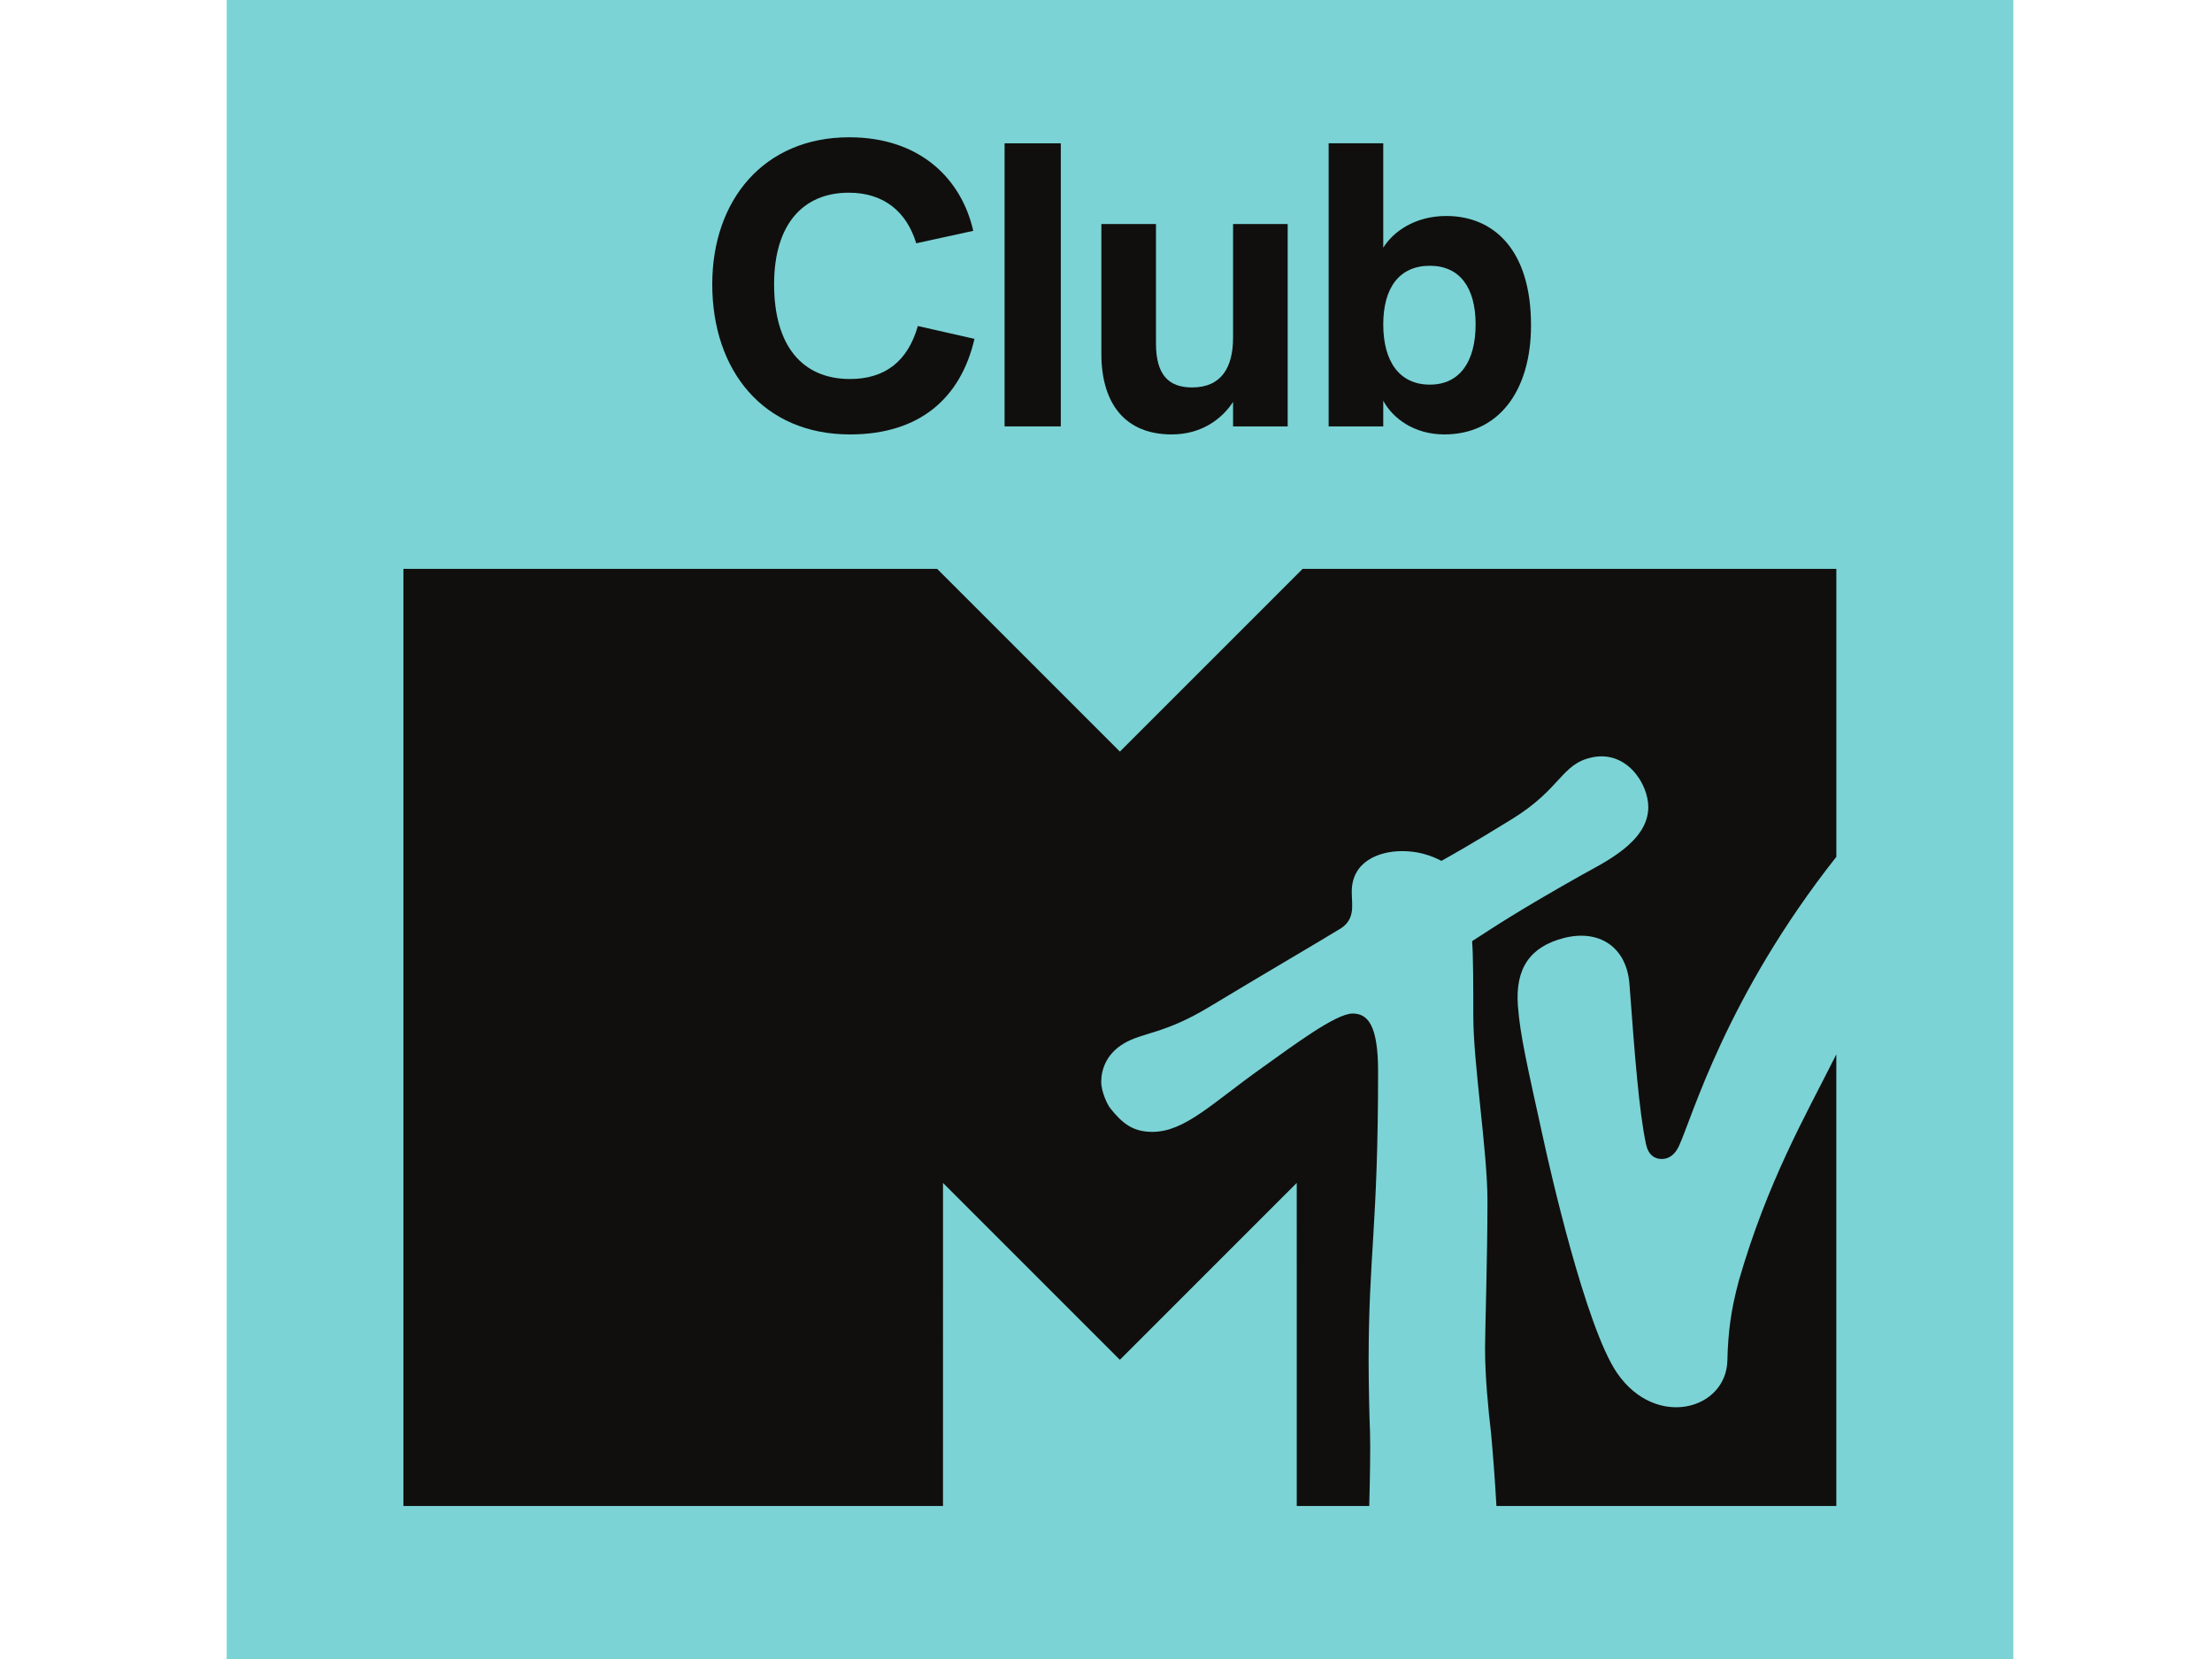
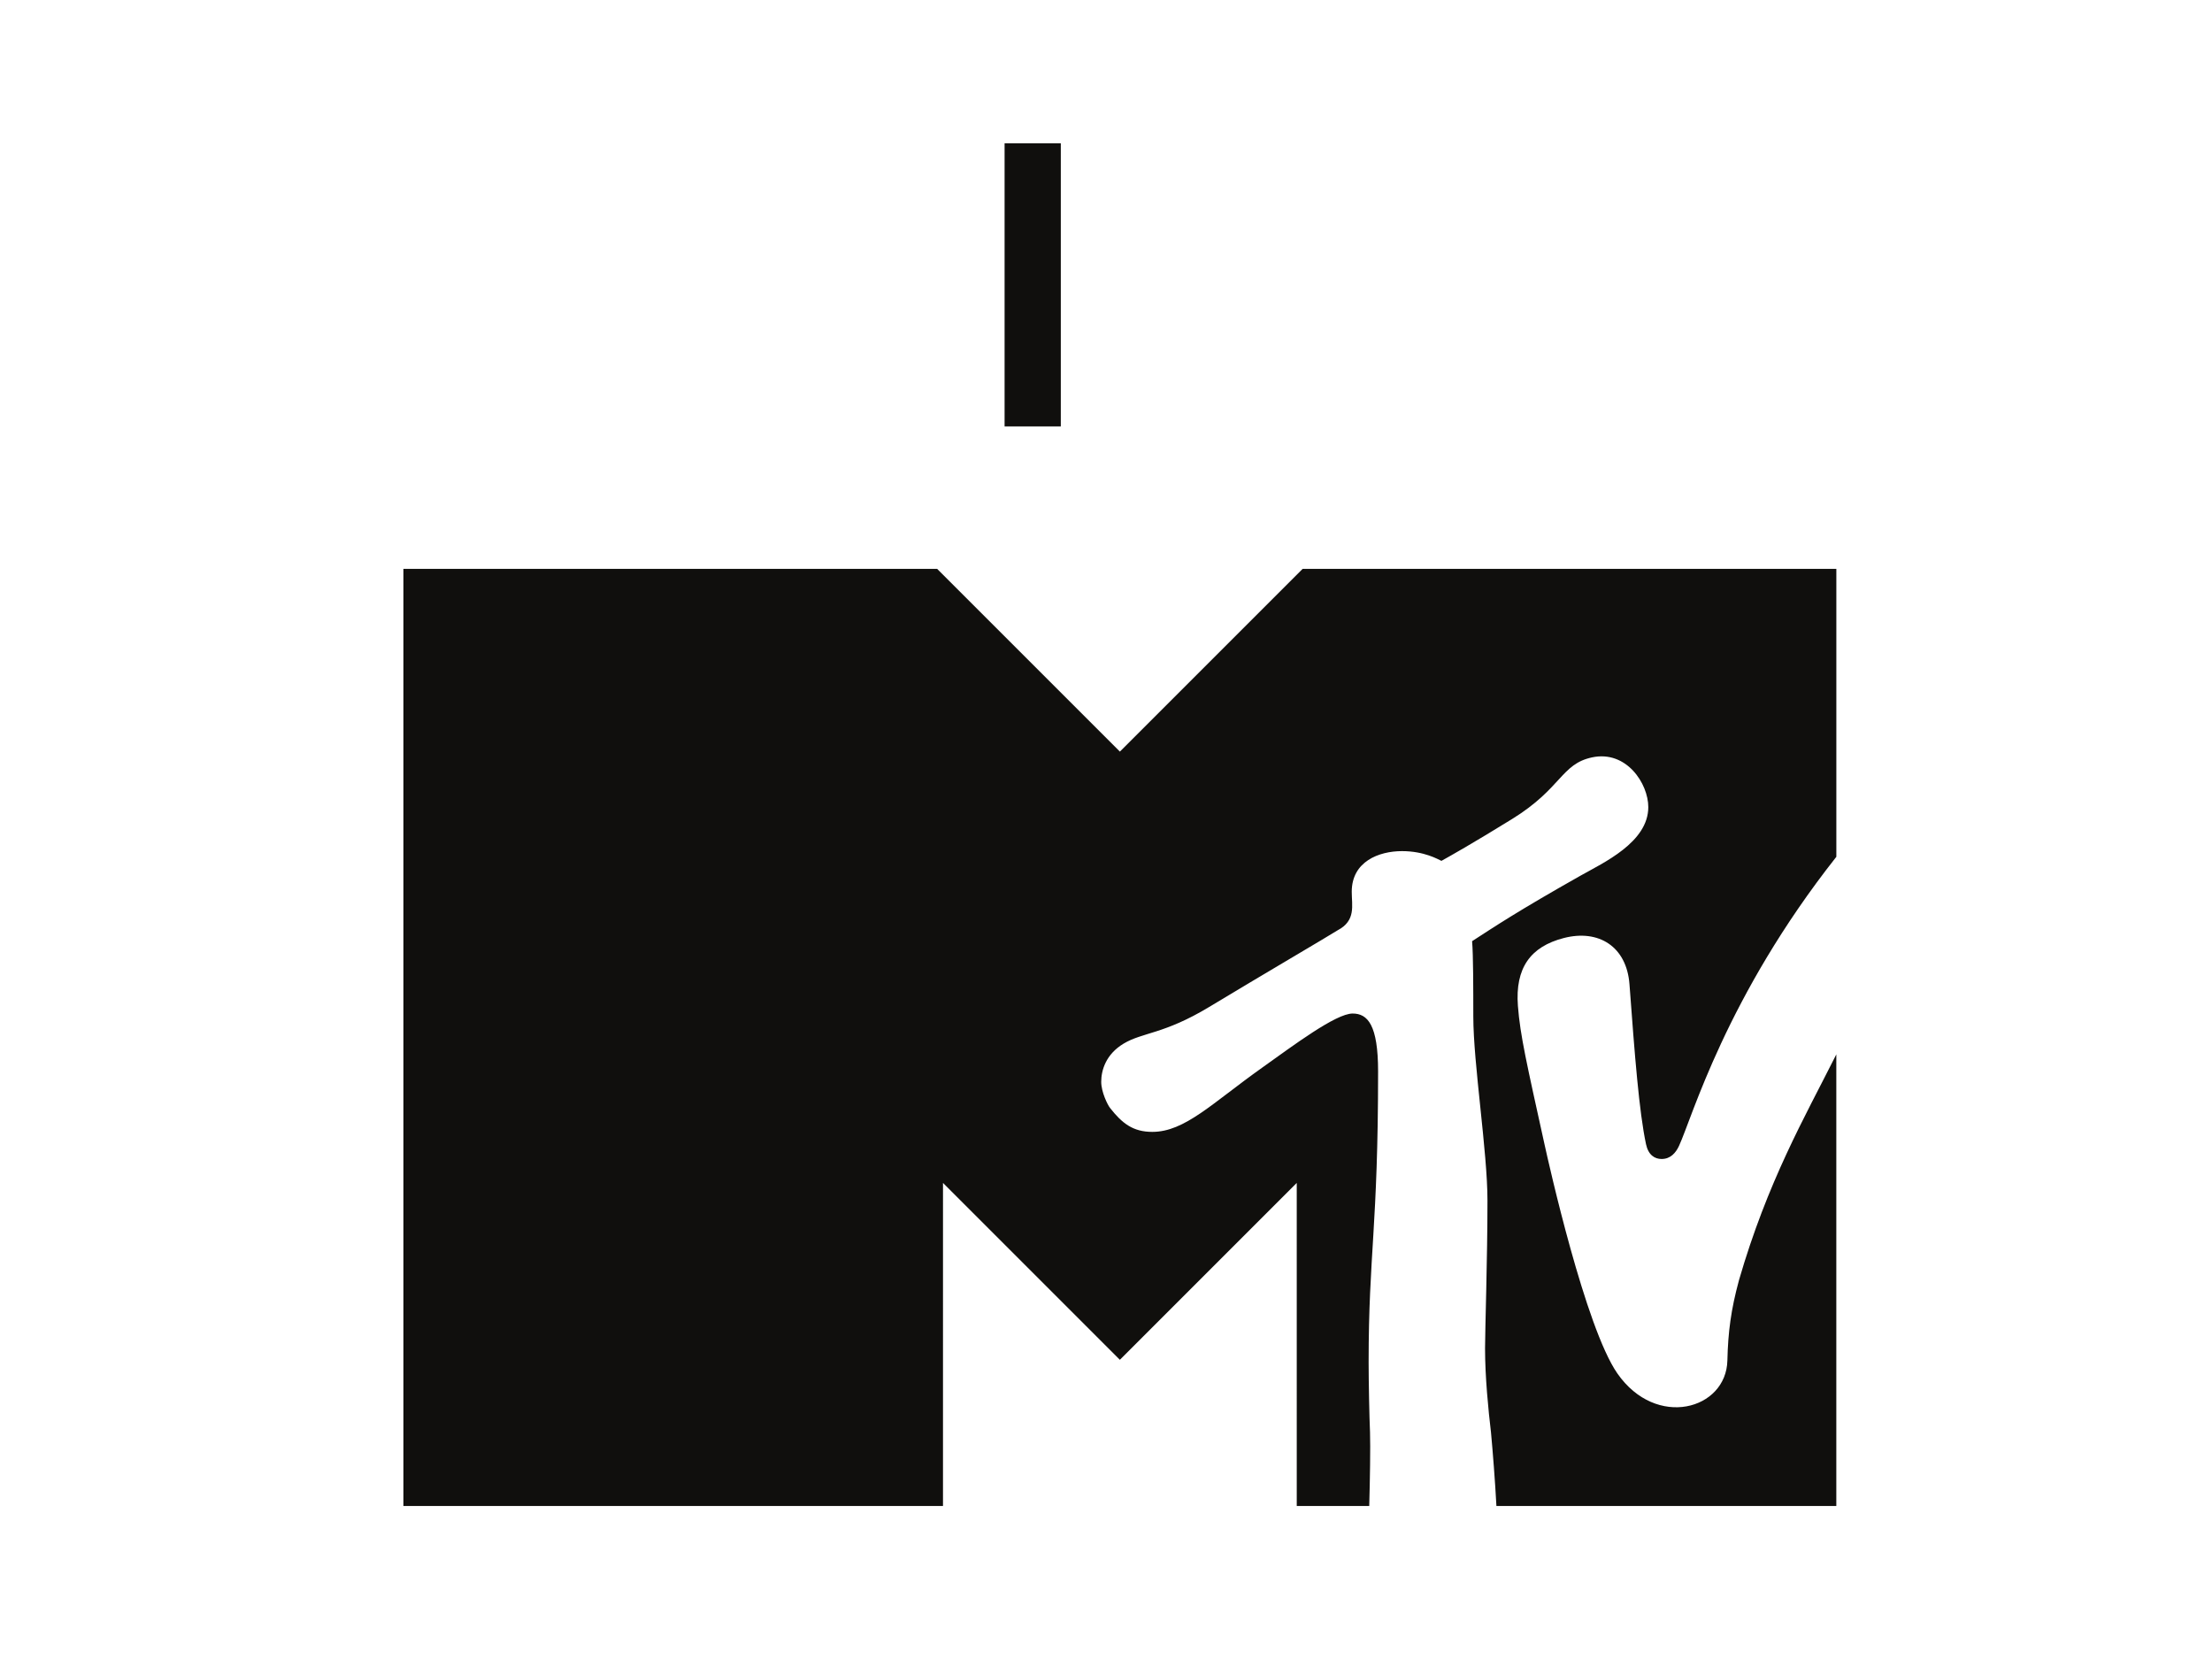
<svg xmlns="http://www.w3.org/2000/svg" version="1.1" viewBox="0 0 132 99" xml:space="preserve">
  <title>musor.tv: club MTV</title>
-   <rect width="100%" height="100%" fill="#fff" />
  <g transform="matrix(1.333 0 0 -1.333 0 1266.9)">
    <g transform="matrix(.008 0 0 .008 10.149 875.94)">
-       <path d="m9997.8 0h-9997.8v9501.4h9997.8v-9501.4" fill="#7bd3d5" />
      <path d="m8461.8 2142.6c-43.86-162.18-60.42-285.79-64.2-446.74-6.47-275.37-398.56-384.74-615.86-72.06-178.86 257.36-384.07 1175.6-408.08 1284.6-98.04 445.32-135.94 607.54-148.27 772.19-15.81 211.01 69.17 330.83 256.57 379.35 194.18 50.29 352.07-46.49 367.81-259.29 29.59-400.08 53.85-712.14 92.46-894.22 12.93-60.92 48.84-82.92 87.37-82.92 50.22 0 79.54 35.01 97.32 73.31 73.46 158.18 261.59 833.19 880.41 1617.7v1611.3h-2986.5l-1022.7-1022.6-1022.7 1022.6h-2986.6v-5244h3019.4l0.06 1807.7 989.74-989.72 989.75 989.72 0.07-1807.7h405.64c4.06 142.08 6.94 331.25 4.35 411.52-3.71 83.79-7.82 285.11-7.82 393.94 0 605.33 52.99 753.64 52.99 1626 0 260.84-58.39 324.23-142.56 324.23-94.01 0-331.78-178.74-506.99-303.47-280.92-199.69-432.25-358.81-614.1-358.81-107.38 0-168.63 47.34-236.79 134.52-12.74 16.1-48.9 88.24-48.9 145.69 0 64.45 25.79 153.67 124.78 213.39 107.09 64.45 225.35 52.13 479.24 205.38 301.09 181.71 661.07 392.49 719.01 429.18 103.51 54.39 78.76 138.15 78.87 215.68 0 168.88 151.39 227.26 281.26 227.26 124.57 0 201.9-46.05 220.57-54.5 46.61 25.85 167.75 93.69 394.58 233.6 278.97 172.06 274.17 308.17 448.05 345.43 192.86 41.33 315-146.77 315-278.18 0-197.15-251.85-311.71-378.76-383.38-355.16-200.56-480.73-285.1-607.25-366.93 6.73-79.05 6.63-262.63 6.78-421.26 0-264.08 79.22-757.05 79.22-1030.3 0-324.21-13.51-726.24-13.51-826.24 0-161.26 18.26-344.46 33.26-471.3 9.77-103.77 23.08-273.81 30.38-411.52h1902v2527.2c-3.32-6.53-6.64-13.02-9.95-19.6-164.61-327.9-375.01-691.91-535.58-1246.9" fill="#100f0d" />
-       <path d="m3487.8 7188.2c195.49 0 323.57 98.86 379.75 296.6l316.83-71.9c-76.4-330.31-305.6-534.79-696.58-534.79-485.36 0-770.72 357.28-770.72 840.38 0 471.88 289.86 822.41 766.23 822.41 399.96 0 629.16-235.93 694.32-523.55l-319.08-69.66c-53.92 177.51-182 283.12-377.5 283.12-256.15 0-417.93-177.51-417.93-512.32 0-343.79 157.29-530.29 424.68-530.29" fill="#100f0d" />
      <path d="m4667.5 6923h-314.58v1584.1h314.58v-1584.1" fill="#100f0d" />
-       <path d="m5287.7 6878.1c-260.66 0-393.24 173.02-393.24 451.65v725.78h305.6v-667.36c0-173.02 67.41-247.17 202.23-247.17 164.03 0 229.19 112.35 229.19 278.63v635.9h305.6v-1132.5h-305.6v137.07c-58.41-89.88-170.77-182.01-343.78-182.01" fill="#100f0d" />
-       <path d="m6471.9 7493.8c0-206.73 89.88-337.05 260.65-337.05 168.52 0 256.16 130.32 256.16 337.05 0 204.48-87.64 328.07-256.16 328.07-170.77 0-260.65-123.59-260.65-328.07zm826.9-4.49c0-366.27-179.76-611.19-485.35-611.19-170.77 0-289.87 92.13-341.55 188.75v-143.81h-305.59v1584.1h305.59v-584.22c53.93 87.63 175.27 177.51 352.78 177.51 262.9 0 474.12-186.5 474.12-611.18" fill="#100f0d" />
    </g>
  </g>
</svg>